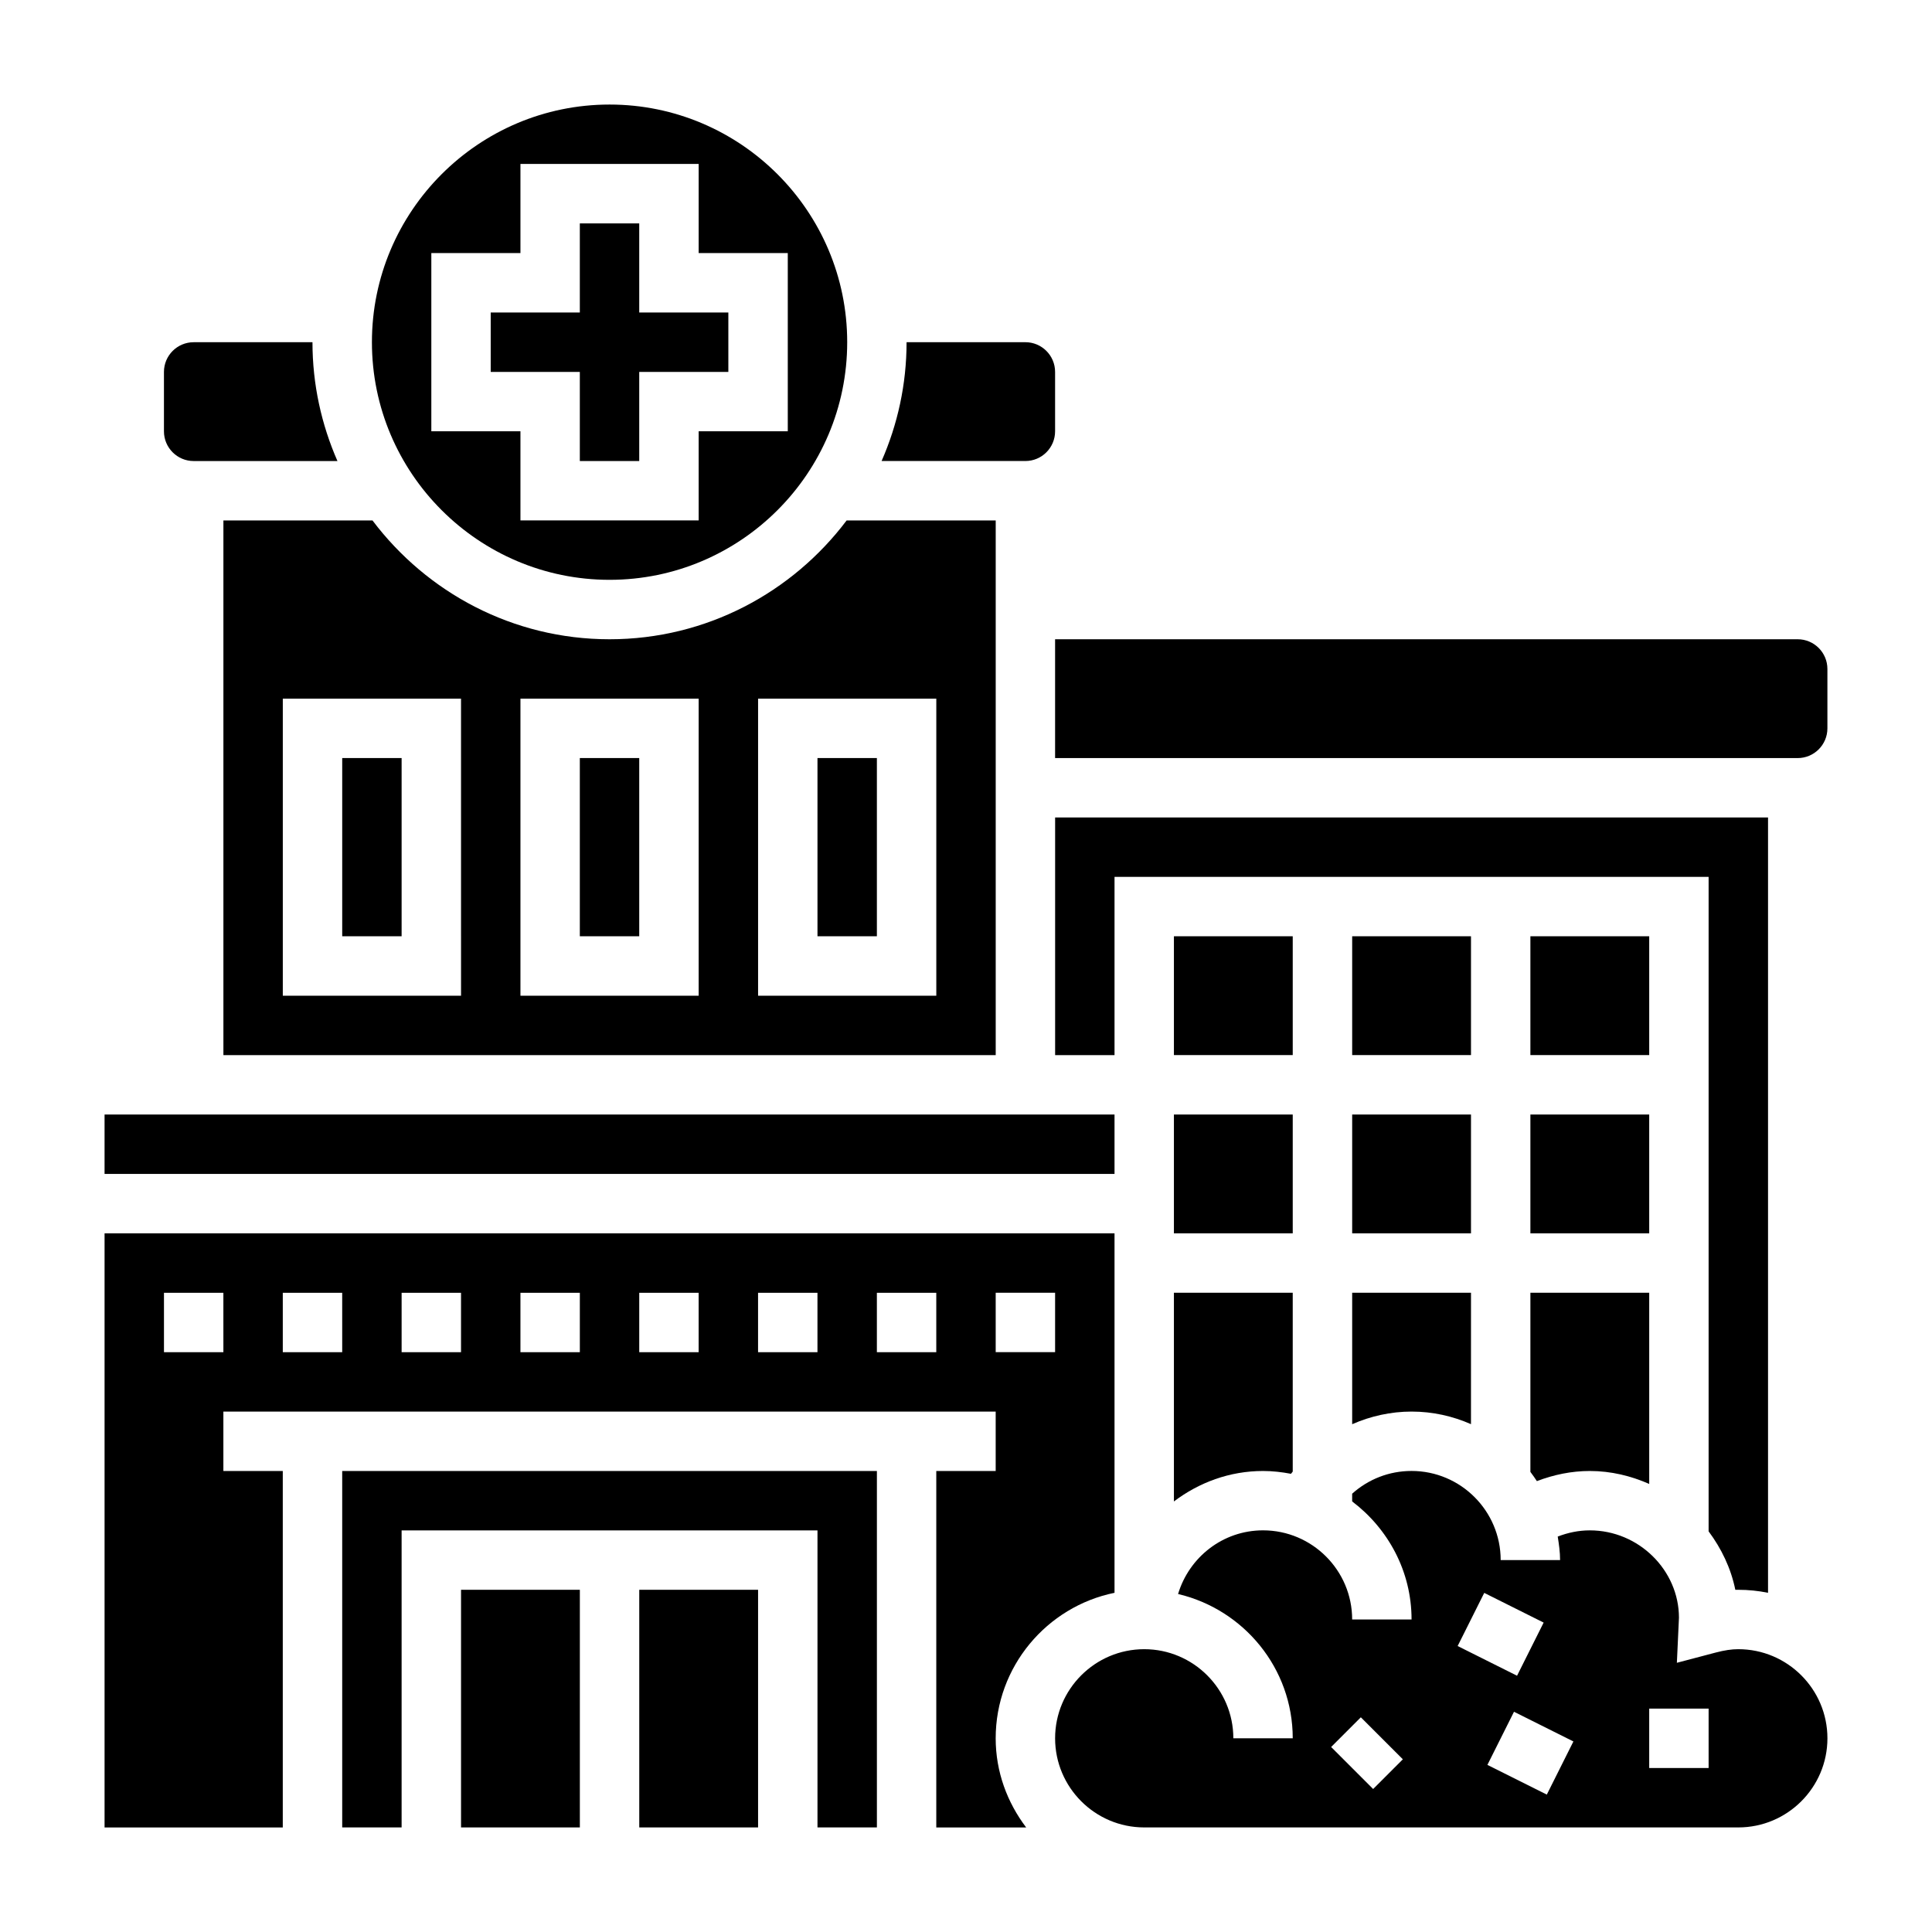
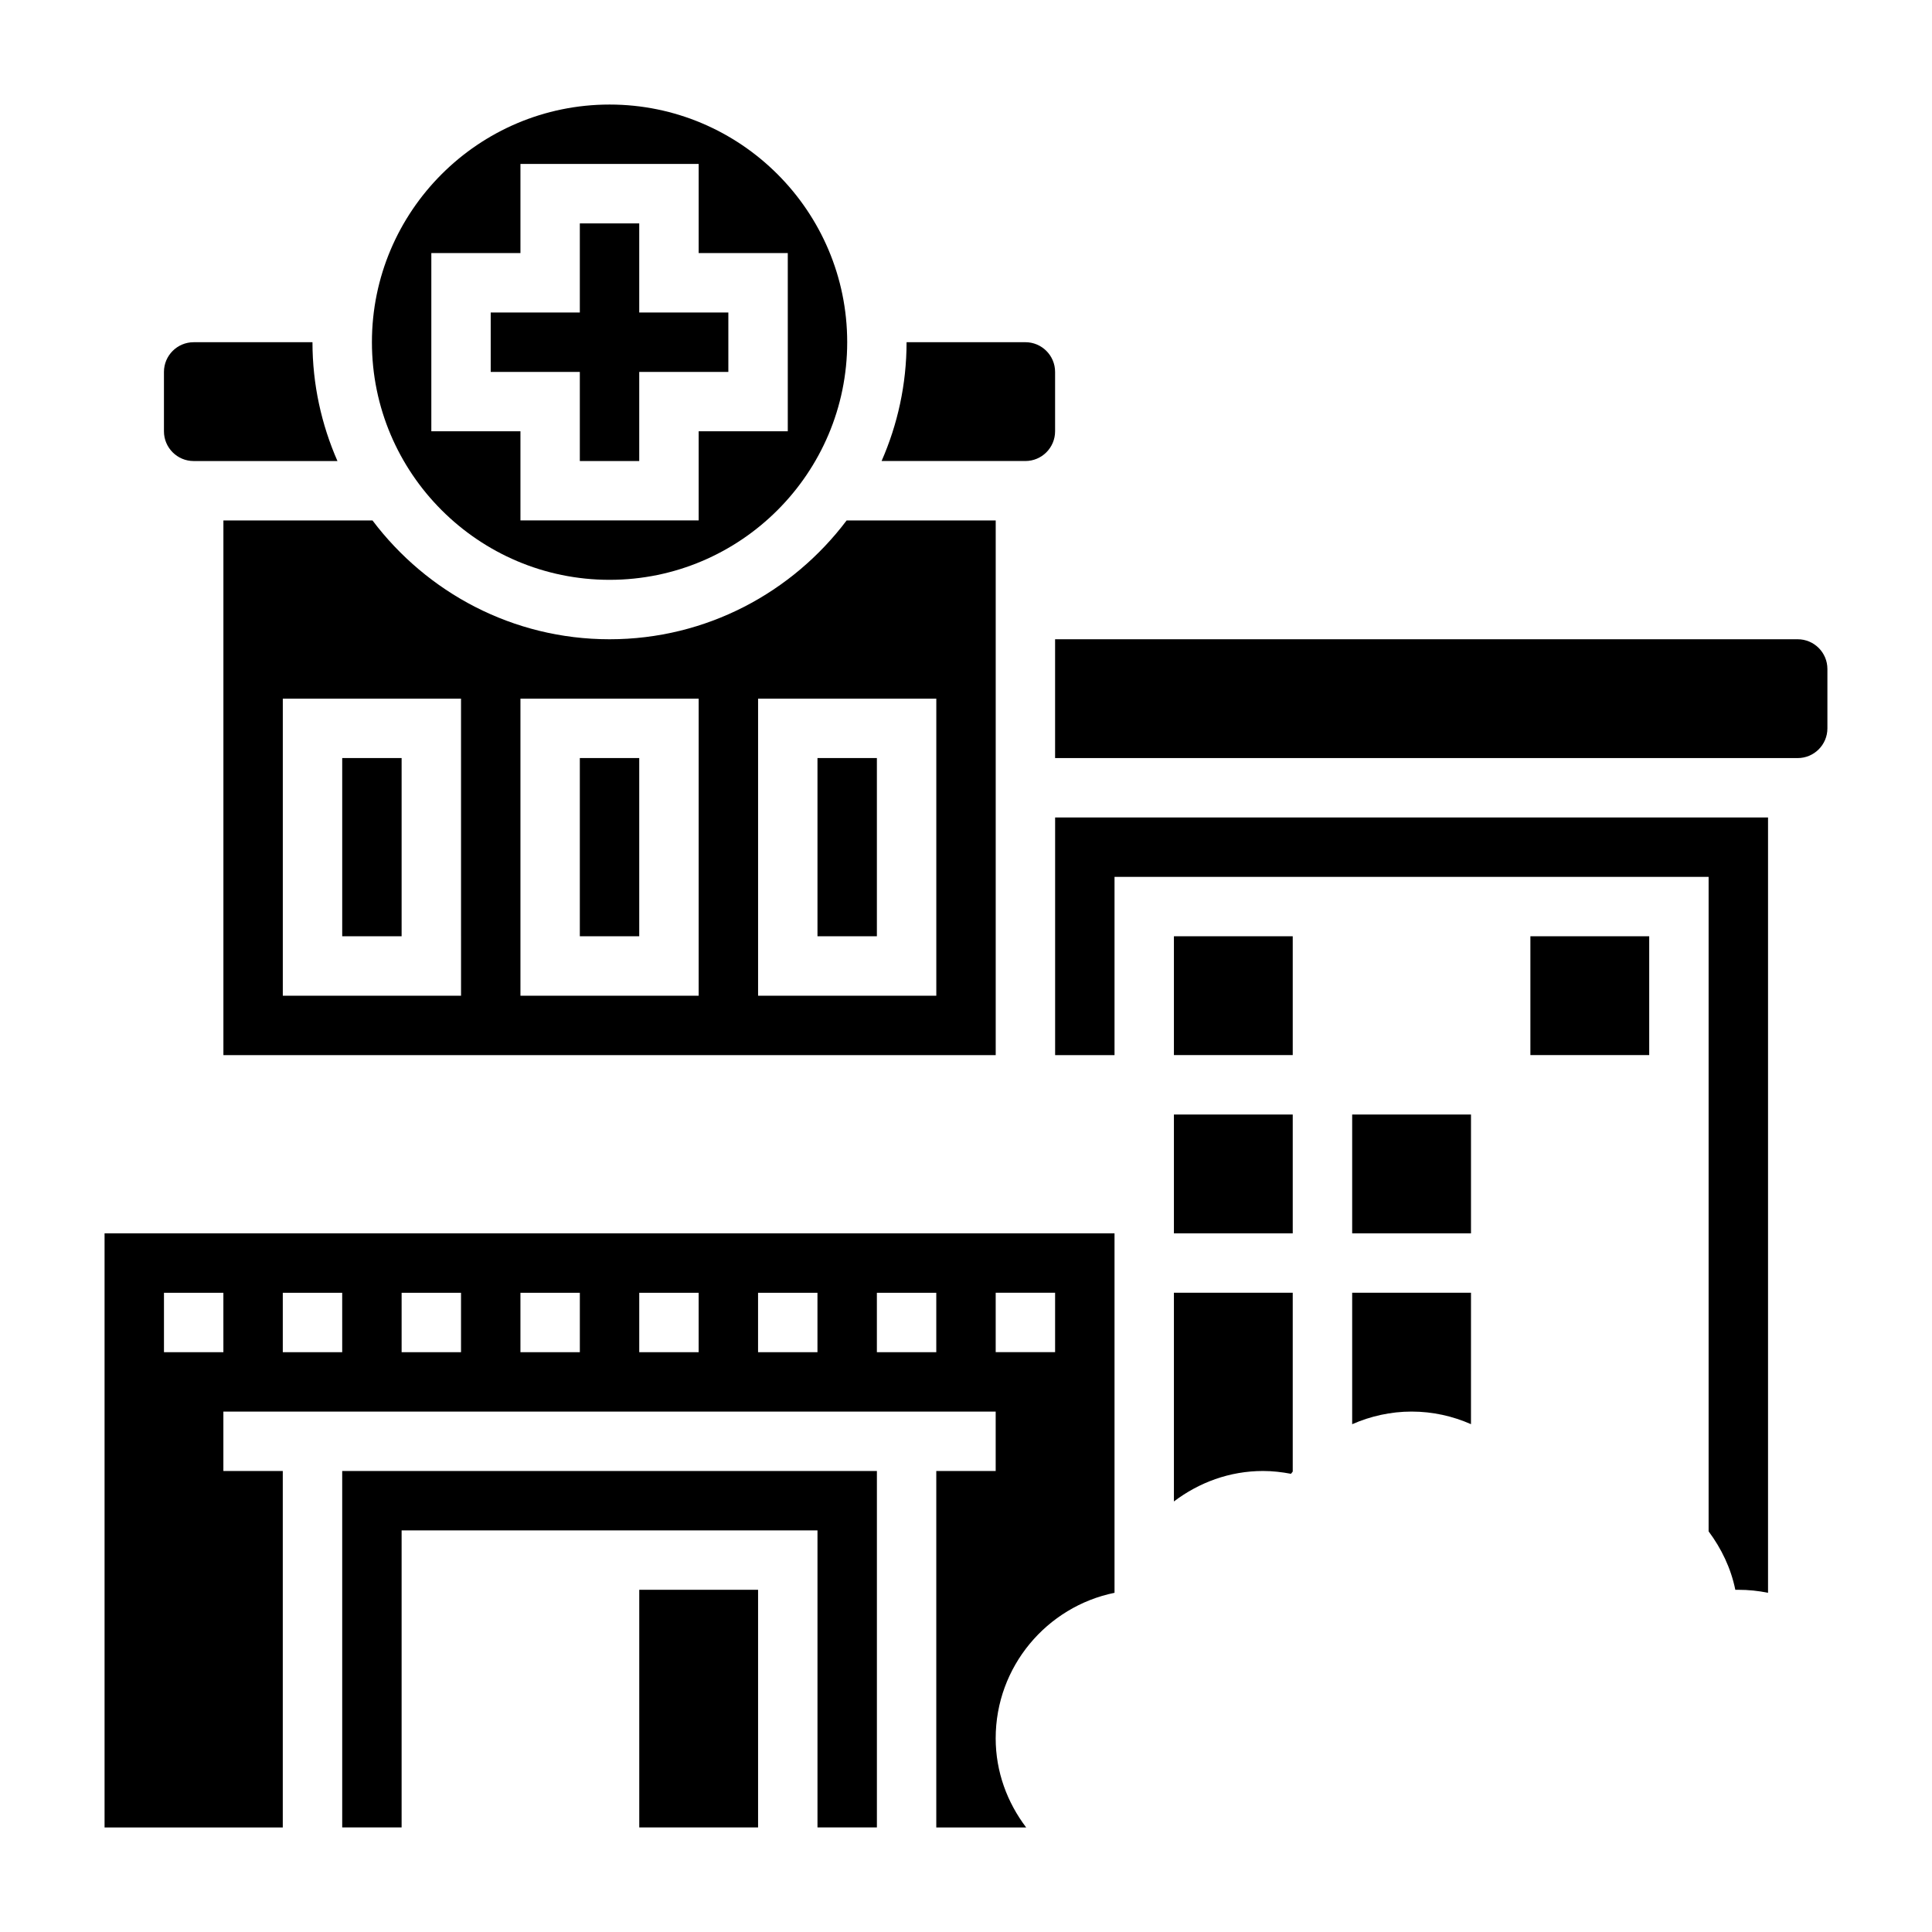
<svg xmlns="http://www.w3.org/2000/svg" fill="#000000" width="800px" height="800px" version="1.1" viewBox="144 144 512 512">
  <g>
    <path d="m297.66 344.89h15.742v47.23h-15.742z" />
    <path d="m455.1 392.12h31.488v31.488h-31.488z" />
    <path d="m234.69 344.89h15.742v47.23h-15.742z" />
    <path d="m360.64 344.89h15.742v47.23h-15.742z" />
    <path d="m297.66 266.18h15.742v-23.617h23.617v-15.746h-23.617v-23.613h-15.742v23.613h-23.617v15.746h23.617z" />
    <path d="m305.54 297.66c34.723 0 62.977-28.254 62.977-62.977s-28.254-62.977-62.977-62.977-62.977 28.254-62.977 62.977 28.254 62.977 62.977 62.977zm-47.234-86.594h23.617v-23.617h47.23v23.617h23.617v47.23h-23.617v23.617h-47.23v-23.617h-23.617z" />
    <path d="m305.54 313.41c-25.672 0-48.445-12.414-62.828-31.488h-39.508v141.7h204.67v-141.7h-39.508c-14.383 19.074-37.16 31.488-62.828 31.488zm-39.359 94.465h-47.234v-78.723h47.23zm62.973 0h-47.23v-78.723h47.23zm62.977 0h-47.23v-78.723h47.23z" />
    <path d="m455.1 541.9c6.598-4.996 14.723-8.074 23.617-8.074 2.535 0 5.008 0.293 7.406 0.746 0.148-0.203 0.316-0.387 0.465-0.59v-47.391h-31.488z" />
    <path d="m502.34 439.36h31.488v31.488h-31.488z" />
    <path d="m603.88 565.32c0.277-0.008 0.535-0.008 0.797-0.008 2.691 0 5.328 0.277 7.871 0.797v-205.47h-188.93v62.977h15.742v-47.23h157.44v173.44c3.379 4.539 5.914 9.754 7.078 15.5z" />
-     <path d="m549.57 534.07c0.598 0.805 1.18 1.598 1.715 2.441 4.457-1.699 9.172-2.684 14.031-2.684 5.621 0 10.902 1.301 15.742 3.434v-50.668h-31.488z" />
    <path d="m455.1 439.36h31.488v31.488h-31.488z" />
    <path d="m423.61 258.3v-15.742c0-4.336-3.527-7.871-7.871-7.871h-31.488c0 11.195-2.387 21.836-6.621 31.488h38.109c4.348 0 7.871-3.535 7.871-7.875z" />
-     <path d="m549.57 439.36h31.488v31.488h-31.488z" />
-     <path d="m502.34 392.12h31.488v31.488h-31.488z" />
+     <path d="m549.57 439.36h31.488h-31.488z" />
    <path d="m502.34 521.43c4.894-2.148 10.242-3.348 15.742-3.348 5.606 0 10.91 1.211 15.742 3.336l0.004-34.824h-31.488z" />
    <path d="m195.32 266.18h38.109c-4.234-9.652-6.621-20.297-6.621-31.488h-31.488c-4.344 0-7.871 3.535-7.871 7.871v15.742c0 4.34 3.527 7.875 7.871 7.875z" />
    <path d="m549.57 392.12h31.488v31.488h-31.488z" />
    <path d="m234.69 628.29h15.742v-78.723h110.21v78.723h15.746v-94.465h-141.7z" />
-     <path d="m604.67 581.05c-1.777 0-3.676 0.285-5.984 0.891l-10.297 2.715 0.551-11.965c-0.016-12.531-10.609-23.129-23.629-23.129-2.945 0-5.801 0.598-8.5 1.645 0.328 2.039 0.625 4.094 0.625 6.227h-15.742c0-13.02-10.598-23.617-23.617-23.617-5.977 0-11.5 2.219-15.742 6.031v2.039c9.5 7.195 15.742 18.484 15.742 31.285h-15.742c0-13.02-10.598-23.617-23.617-23.617-10.668 0-19.594 7.148-22.516 16.871 17.375 4.094 30.387 19.641 30.387 38.242h-15.742c0-13.02-10.598-23.617-23.617-23.617s-23.617 10.598-23.617 23.617 10.598 23.617 23.617 23.617h157.44c13.02 0 23.617-10.598 23.617-23.617s-10.598-23.617-23.617-23.617zm-96.773 37.055-11.133-11.133 7.871-7.871 11.133 11.133zm29.441-51.973 15.742 7.871-7.047 14.082-15.742-7.871zm16.582 53.453-15.742-7.871 7.047-14.082 15.742 7.871zm42.879-7.047h-15.742v-15.742h15.742z" />
-     <path d="m171.71 439.36h267.65v15.742h-267.65z" />
    <path d="m620.41 313.41h-196.8v31.488h196.8c4.344 0 7.871-3.535 7.871-7.871v-15.742c0.004-4.34-3.523-7.875-7.871-7.875z" />
    <path d="m439.36 566.11v-95.258h-267.65v157.44h47.23v-94.465h-15.742v-15.742h204.67v15.742h-15.742v94.465h23.82c-5-6.598-8.078-14.723-8.078-23.617 0-19.004 13.547-34.906 31.488-38.566zm-236.16-63.77h-15.746v-15.742h15.742zm31.488 0h-15.746v-15.742h15.742zm31.488 0h-15.742v-15.742h15.742zm31.488 0h-15.742v-15.742h15.742zm31.484 0h-15.742v-15.742h15.742zm31.488 0h-15.742v-15.742h15.742zm31.488 0h-15.742v-15.742h15.742zm15.746-15.746h15.742v15.742h-15.742z" />
    <path d="m313.41 565.31h31.488v62.977h-31.488z" />
-     <path d="m266.18 565.31h31.488v62.977h-31.488z" />
  </g>
</svg>